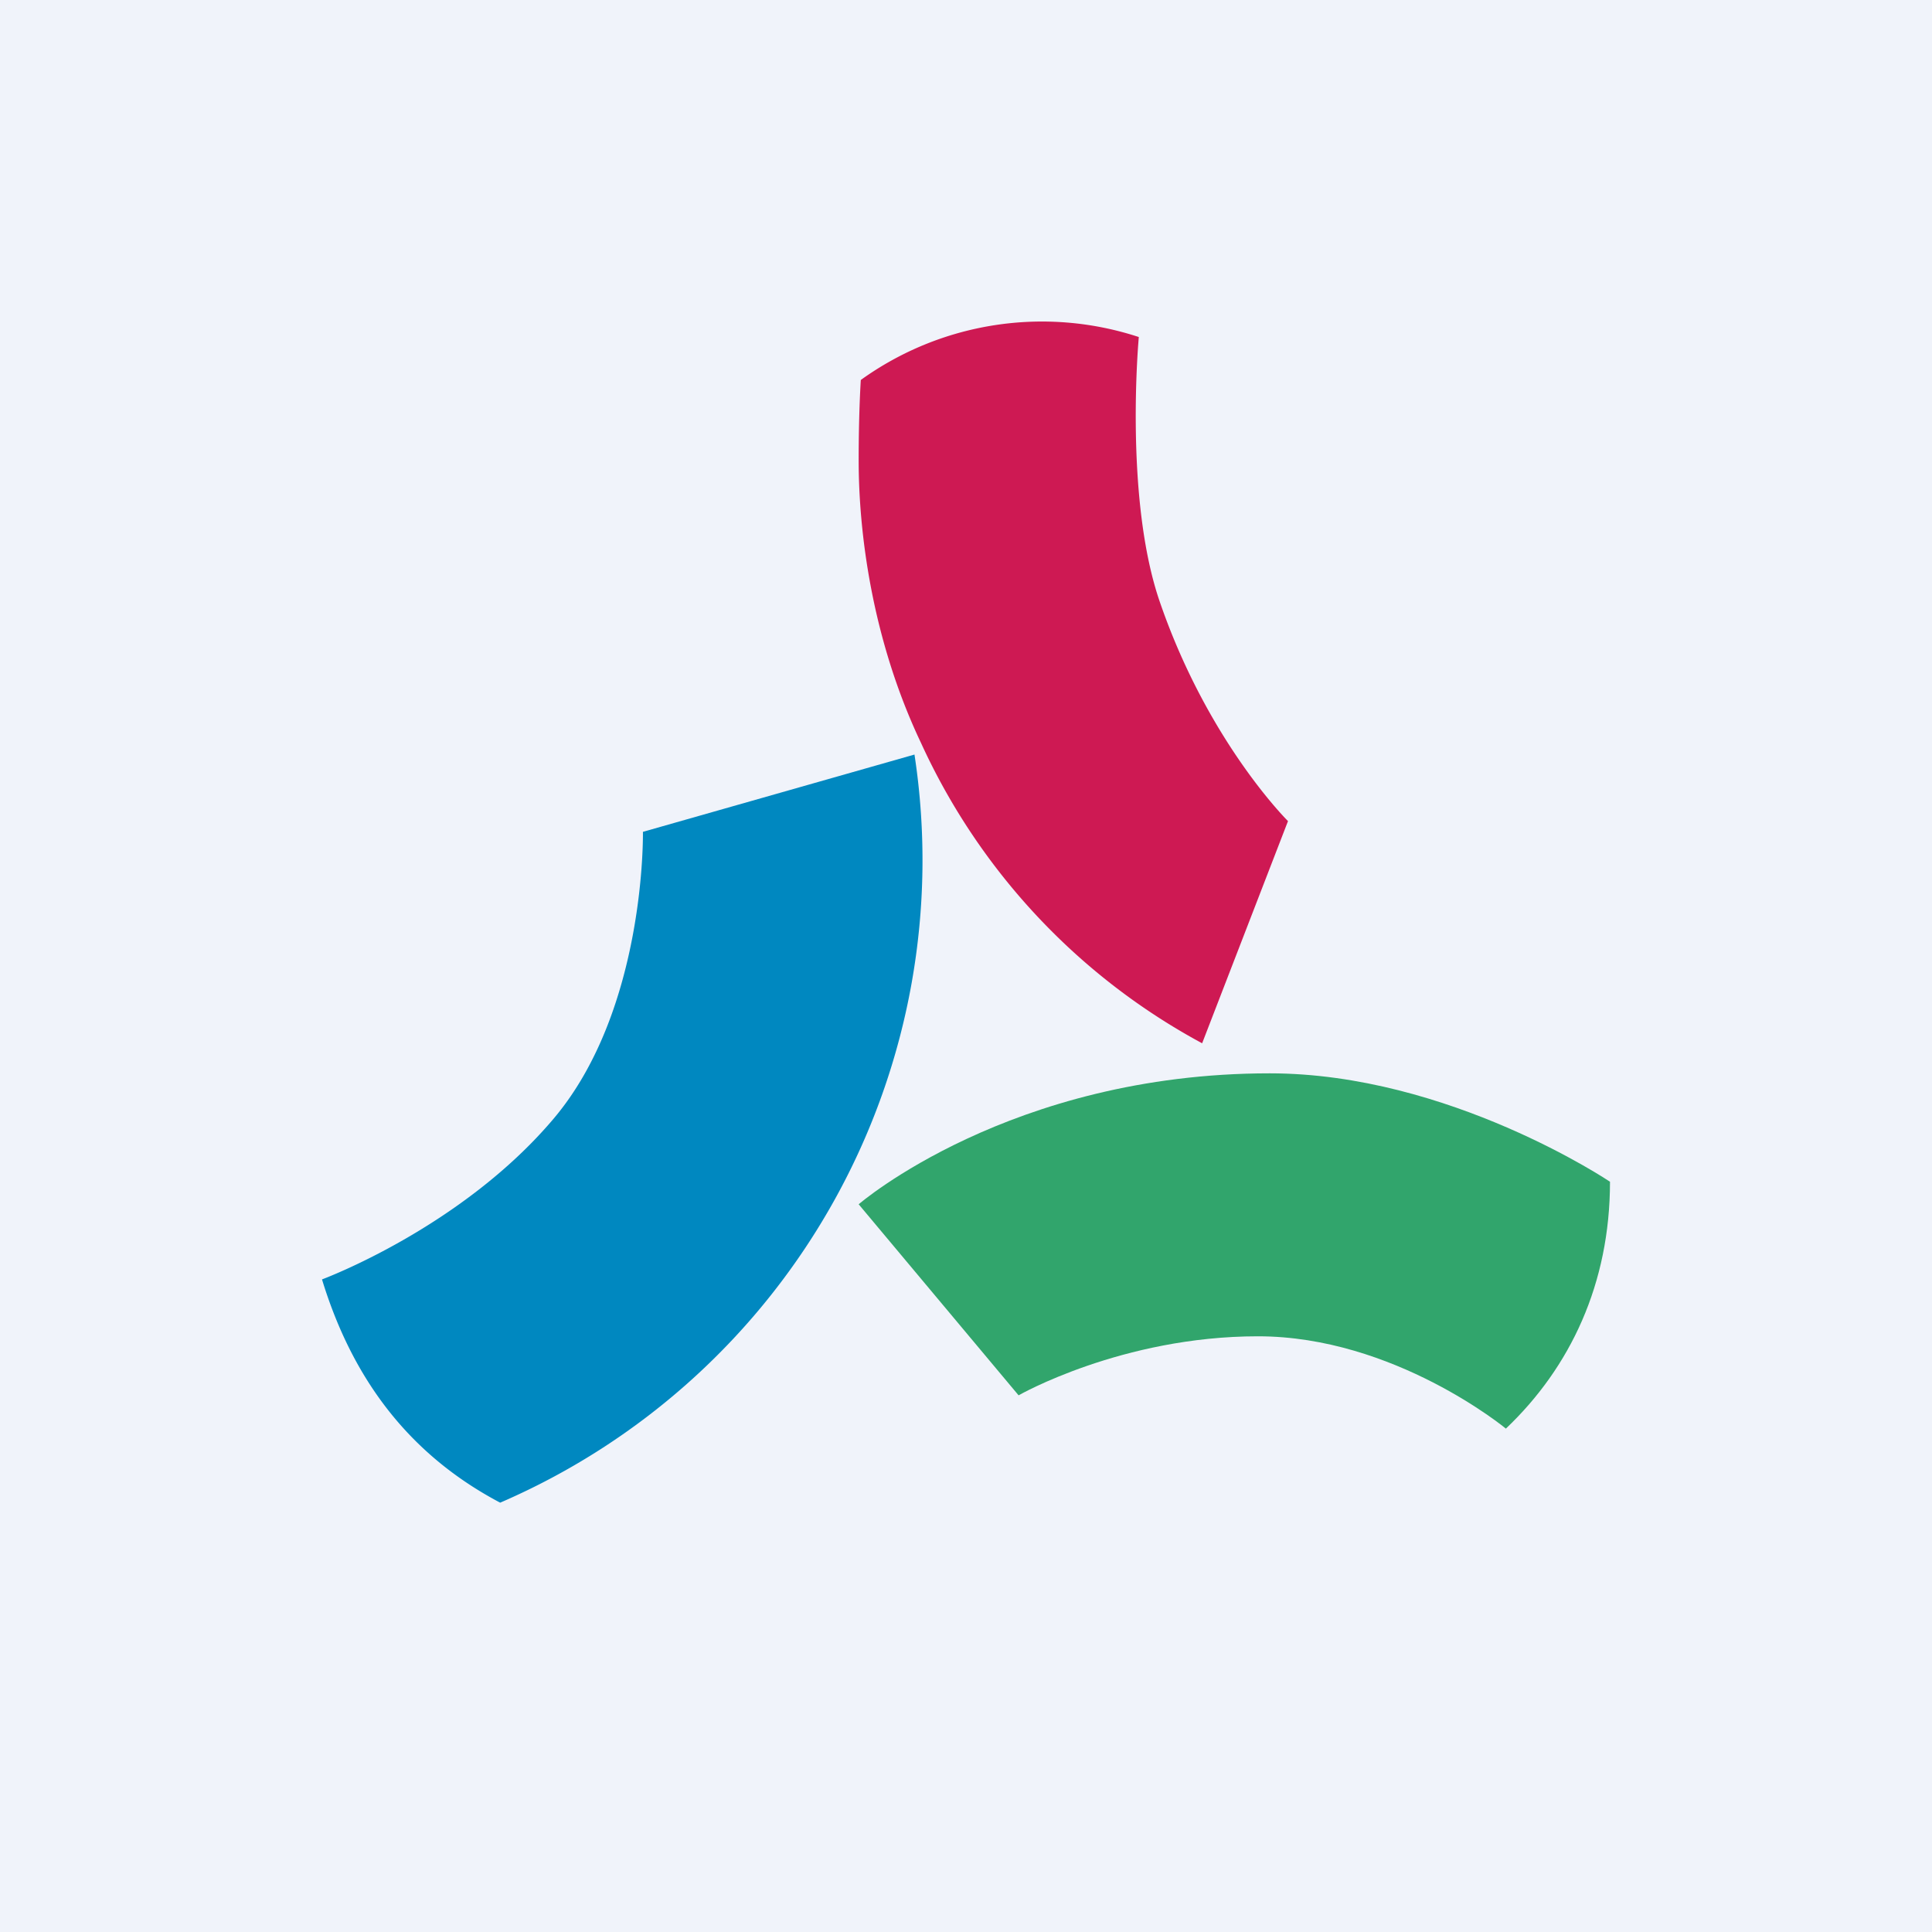
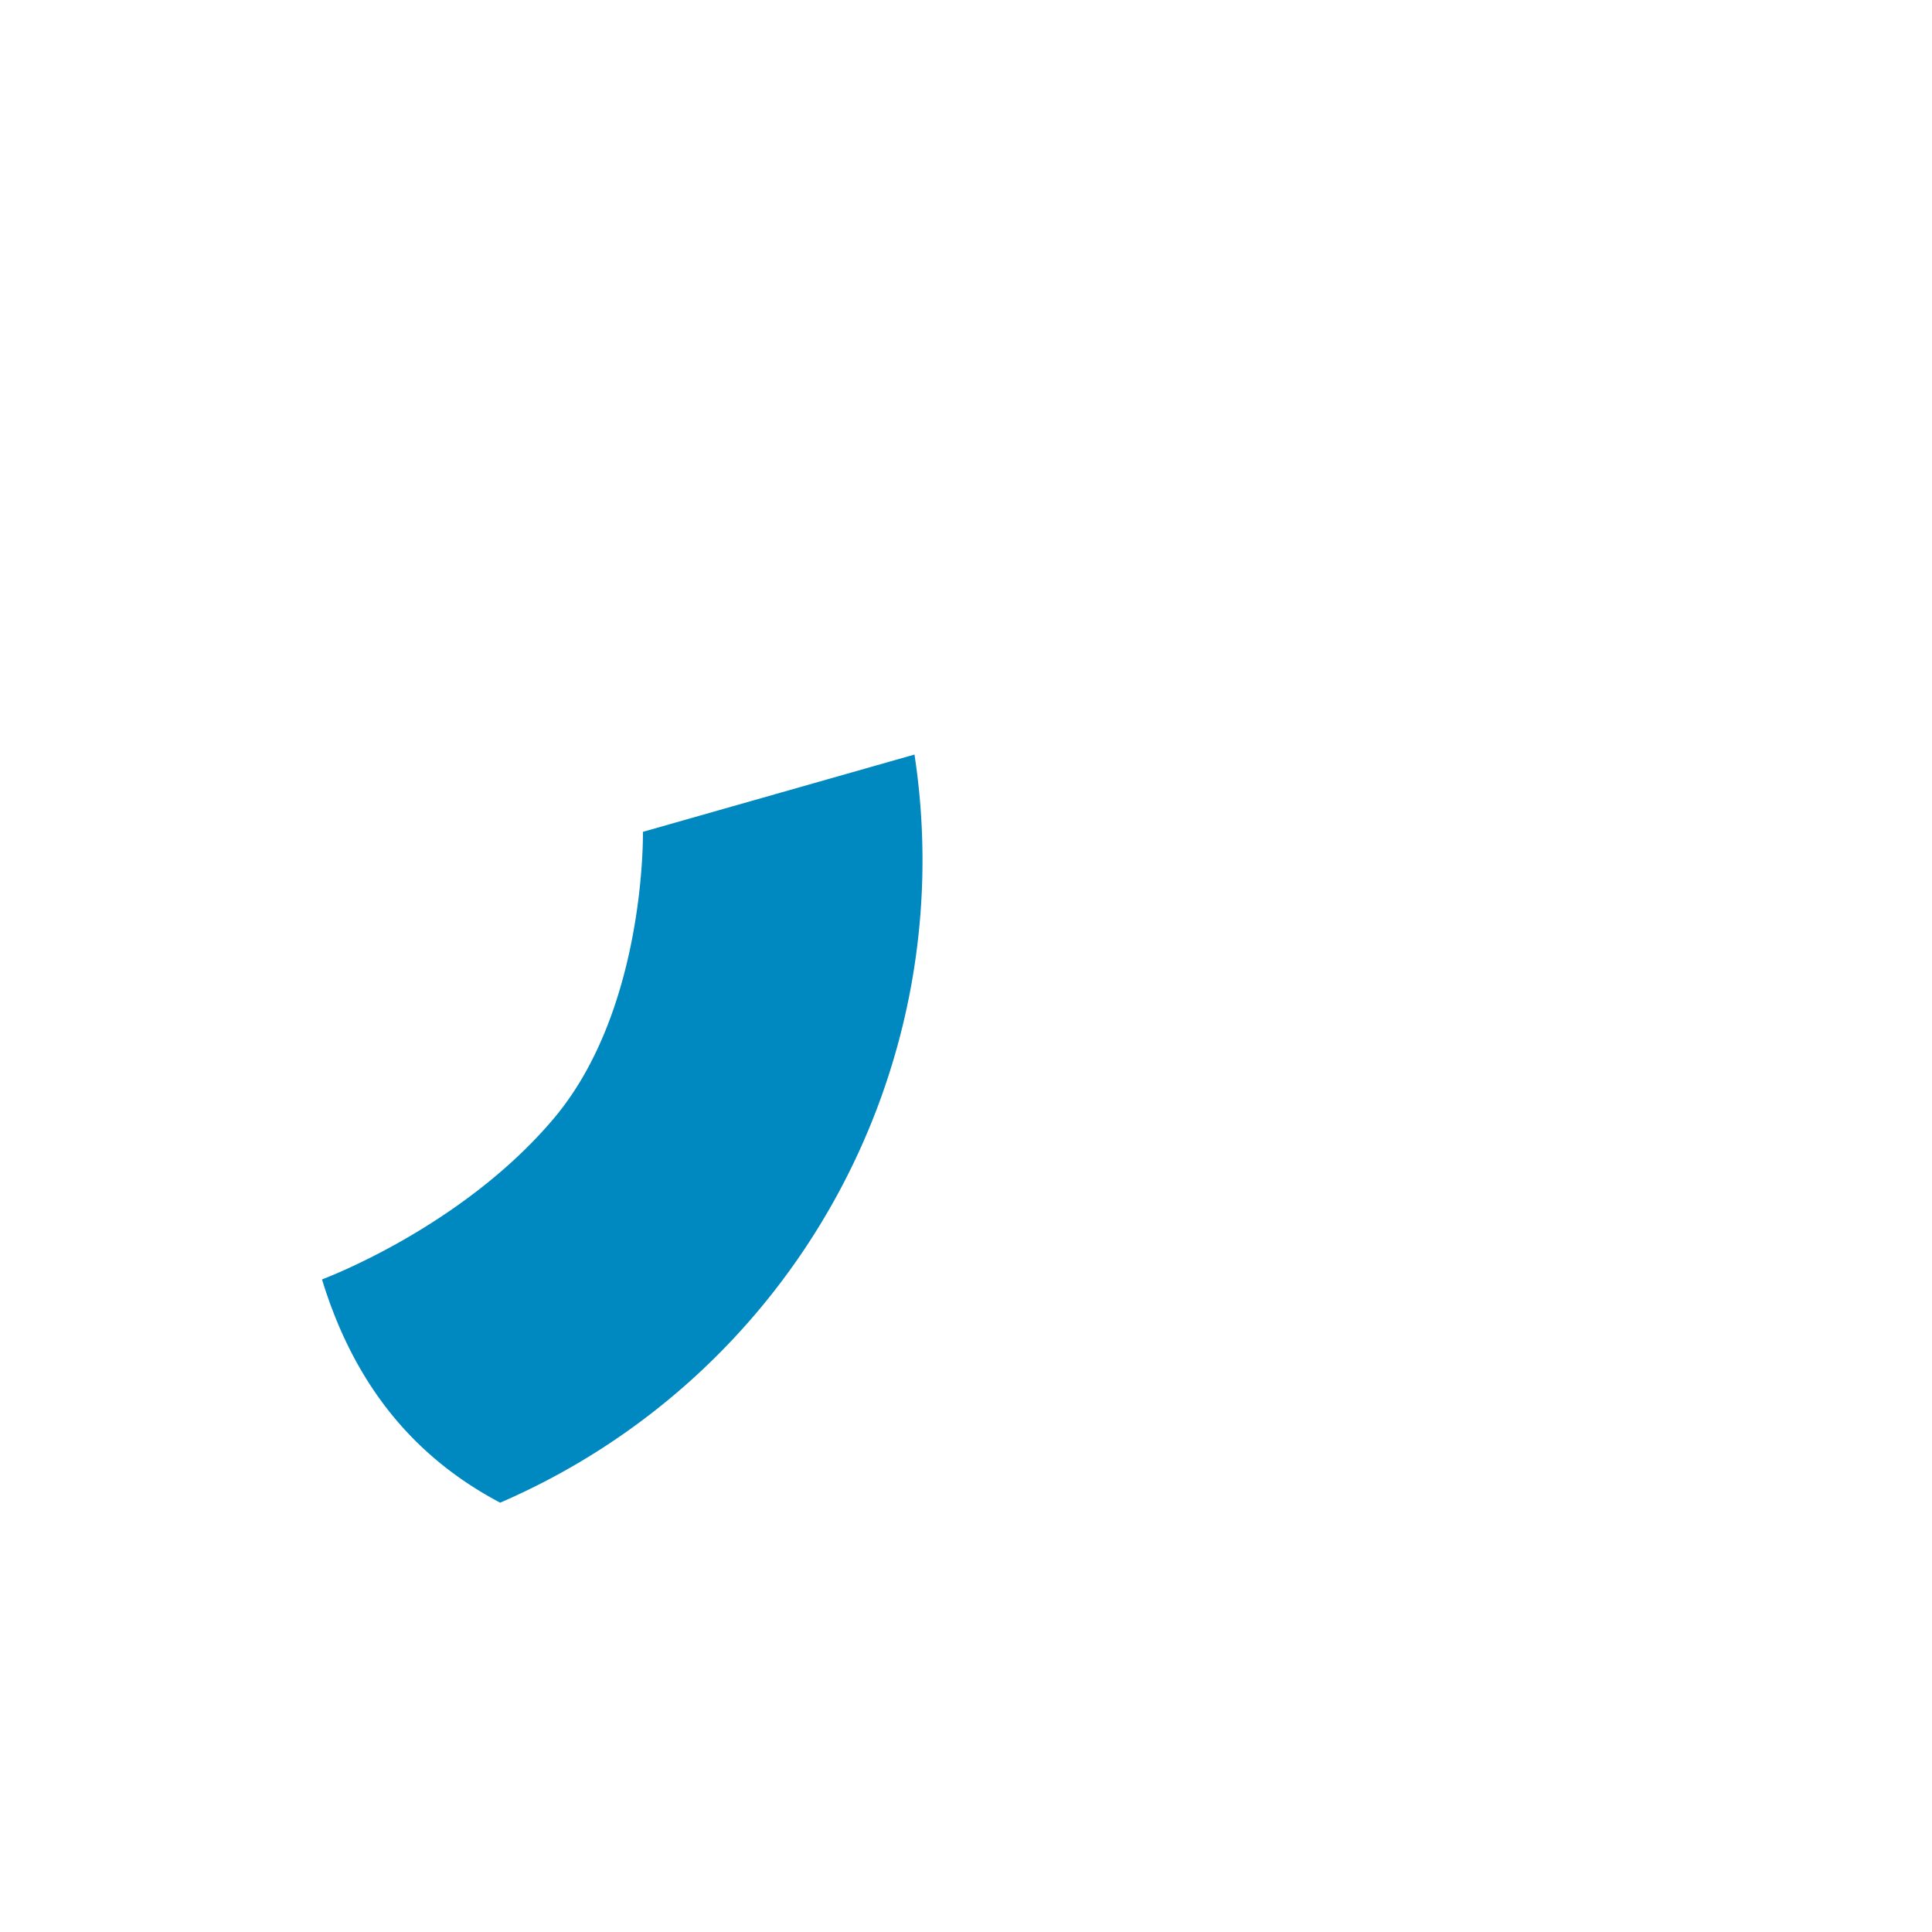
<svg xmlns="http://www.w3.org/2000/svg" width="18" height="18" viewBox="0 0 18 18">
-   <path fill="#F0F3FA" d="M0 0h18v18H0z" />
-   <path d="M10.81 5.62c-.34-.97-.2-2.48-.2-2.48a2.89 2.89 0 0 0-2.59.4S8 3.83 8 4.29c0 .66.12 1.66.58 2.63a6.02 6.02 0 0 0 2.62 2.8l.8-2.07s-.74-.73-1.19-2.03Z" fill="#CE1953" />
-   <path d="M11.72 12.45c1.27 0 2.31.86 2.31.86.6-.57.97-1.35.97-2.3 0 0-1.5-1.01-3.17-1.01C9.41 10 8 11.22 8 11.22L9.49 13s.96-.55 2.23-.55Z" fill="#31A56C" />
  <path d="M5.16 10.42C4.3 11.44 3 11.92 3 11.92c.26.85.75 1.6 1.66 2.08a6.52 6.52 0 0 0 3.86-6.97l-2.53.72s.03 1.65-.83 2.67Z" fill="#0088C0" />
</svg>